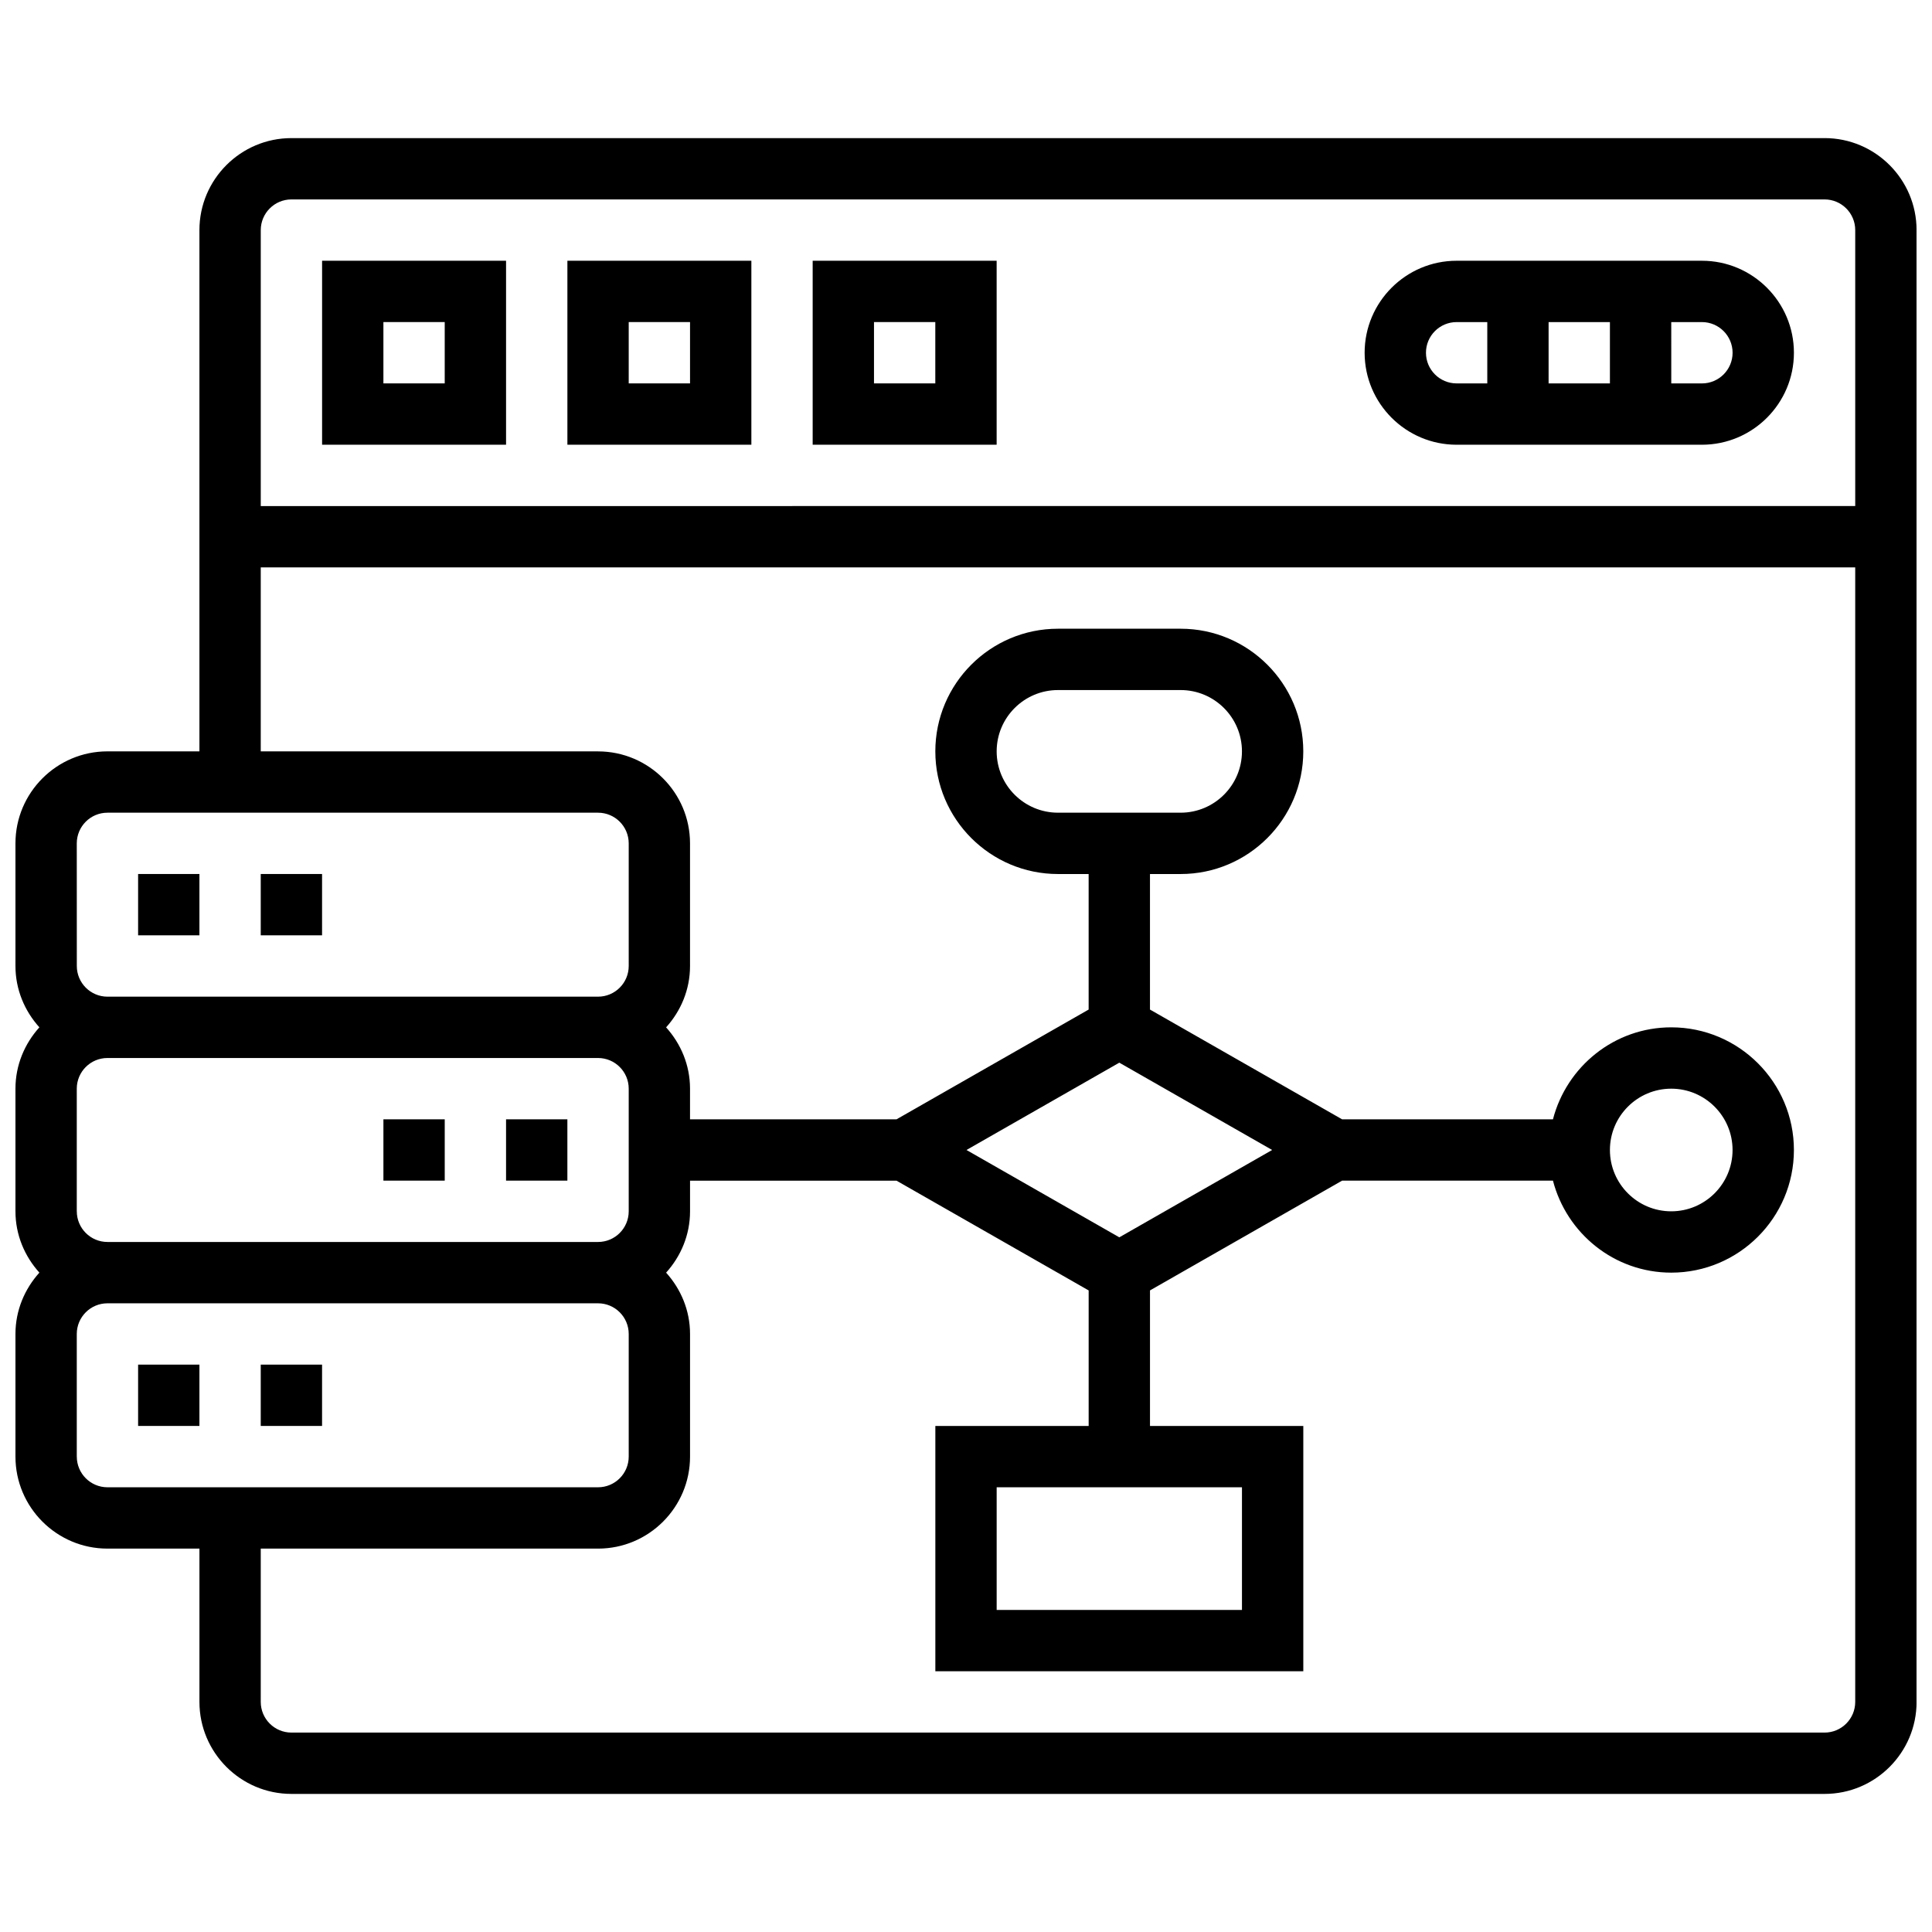
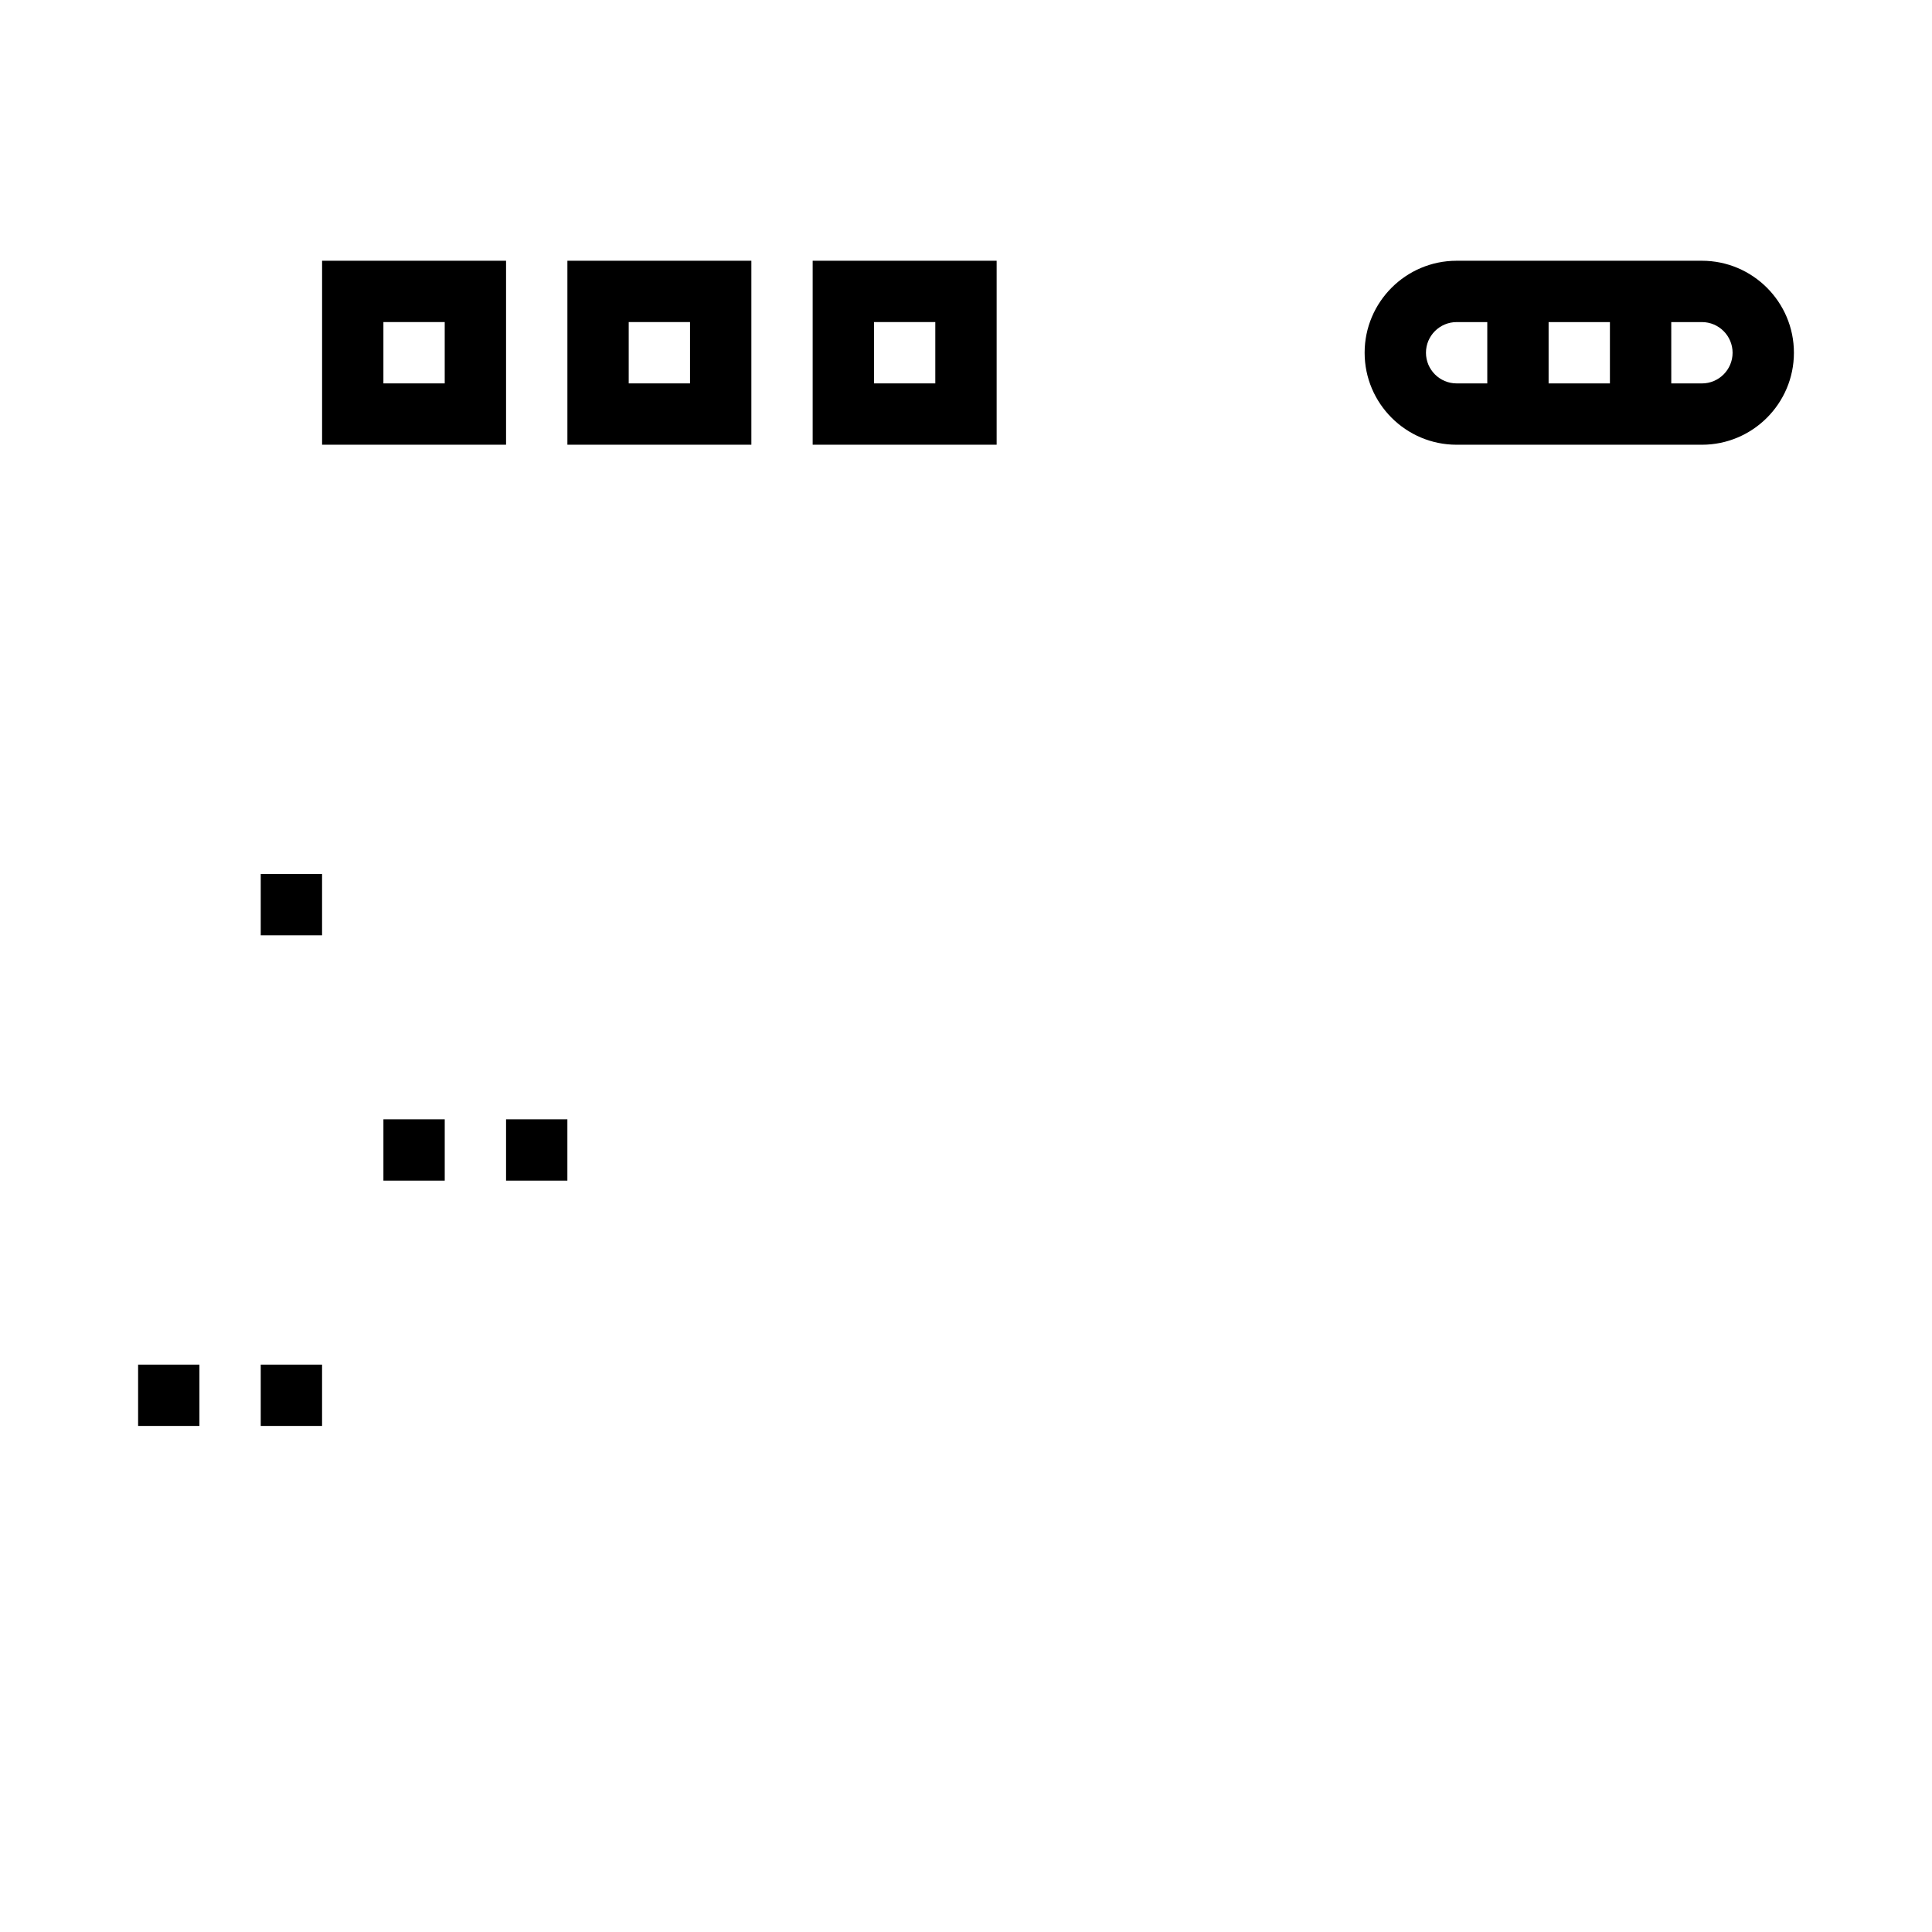
<svg xmlns="http://www.w3.org/2000/svg" width="800px" height="800px" version="1.1" viewBox="144 144 512 512">
  <defs>
    <clipPath id="a">
-       <path d="m148.09 180h503.81v440h-503.81z" />
-     </clipPath>
+       </clipPath>
  </defs>
  <g clip-path="url(#a)">
-     <path d="m627.53 180.6h-406.3c-13.441 0-24.379 10.938-24.379 24.379v138.14h-24.375c-13.441 0-24.379 10.938-24.379 24.379v32.504c0 6.266 2.445 11.93 6.34 16.25-3.894 4.324-6.34 9.988-6.34 16.254v32.504c0 6.266 2.445 11.93 6.34 16.25-3.894 4.324-6.34 9.988-6.34 16.254v32.504c0 13.441 10.938 24.379 24.379 24.379h24.379v40.629c0 13.441 10.938 24.379 24.379 24.379h406.3c13.441 0 24.379-10.938 24.379-24.379l-0.004-390.05c0-13.441-10.938-24.379-24.375-24.379zm-406.3 16.25h406.3c4.484 0 8.125 3.648 8.125 8.125v73.133l-422.55 0.004v-73.133c0-4.477 3.641-8.129 8.125-8.129zm-56.883 170.65c0-4.477 3.641-8.125 8.125-8.125h130.02c4.484 0 8.125 3.648 8.125 8.125v32.504c0 4.477-3.641 8.125-8.125 8.125h-130.01c-4.484 0-8.125-3.648-8.125-8.125zm0 97.512v-32.504c0-4.477 3.641-8.125 8.125-8.125h130.02c4.484 0 8.125 3.648 8.125 8.125v32.504c0 4.477-3.641 8.125-8.125 8.125h-130.01c-4.488 0-8.129-3.648-8.129-8.125zm0 65.008v-32.504c0-4.477 3.641-8.125 8.125-8.125h130.02c4.484 0 8.125 3.648 8.125 8.125v32.504c0 4.477-3.641 8.125-8.125 8.125h-130.01c-4.488 0-8.129-3.648-8.129-8.125zm463.18 73.133h-406.3c-4.484 0-8.125-3.648-8.125-8.125v-40.629h89.387c13.441 0 24.379-10.938 24.379-24.379v-32.504c0-6.266-2.445-11.93-6.34-16.25 3.902-4.324 6.34-9.988 6.34-16.25v-8.125h54.719l50.918 29.086v35.914h-40.629v65.008h97.512v-65.008h-40.629v-35.918l50.914-29.09h55.875c3.633 13.977 16.242 24.379 31.352 24.379 17.926 0 32.504-14.578 32.504-32.504 0-17.926-14.578-32.504-32.504-32.504-15.105 0-27.719 10.402-31.352 24.379h-55.875l-50.918-29.09v-35.918h8.125c17.926 0 32.504-14.578 32.504-32.504 0-17.926-14.578-32.504-32.504-32.504h-32.504c-17.926 0-32.504 14.578-32.504 32.504 0 17.926 14.578 32.504 32.504 32.504h8.125v35.918l-50.914 29.09h-54.723v-8.125c0-6.266-2.445-11.93-6.34-16.25 3.902-4.324 6.34-9.988 6.34-16.25v-32.504c0-13.441-10.938-24.379-24.379-24.379l-89.383-0.004v-48.754h422.55v300.66c0 4.477-3.641 8.125-8.125 8.125zm-203.15-243.78c-8.965 0-16.25-7.289-16.25-16.25 0-8.965 7.289-16.25 16.25-16.25h32.504c8.965 0 16.25 7.289 16.25 16.25 0 8.965-7.289 16.25-16.25 16.25zm16.254 66.246 40.5 23.141-40.5 23.145-40.5-23.145zm32.504 112.53v32.504h-65.008v-32.504zm97.512-89.387c0-8.965 7.289-16.25 16.25-16.25 8.965 0 16.25 7.289 16.25 16.25 0 8.965-7.289 16.25-16.25 16.25-8.961 0.004-16.25-7.285-16.25-16.25z" />
-   </g>
+     </g>
  <path d="m278.11 213.1h-48.754v48.754h48.754zm-16.254 32.504h-16.25v-16.254h16.25z" />
  <path d="m343.12 213.1h-48.754v48.754h48.754zm-16.254 32.504h-16.25v-16.254h16.25z" />
  <path d="m408.12 213.1h-48.754v48.754h48.754zm-16.254 32.504h-16.25v-16.254h16.25z" />
  <path d="m530.02 261.86h65.008c13.441 0 24.379-10.938 24.379-24.379 0-13.441-10.938-24.379-24.379-24.379h-65.008c-13.441 0-24.379 10.938-24.379 24.379 0 13.441 10.938 24.379 24.379 24.379zm24.375-16.25v-16.254h16.25v16.25zm48.758-8.125c0 4.477-3.641 8.125-8.125 8.125h-8.125l-0.004-16.254h8.125c4.488 0 8.129 3.648 8.129 8.129zm-73.133-8.129h8.125v16.25h-8.125c-4.484 0-8.125-3.648-8.125-8.125-0.004-4.477 3.637-8.125 8.125-8.125z" />
  <path d="m180.6 505.64h16.25v16.25h-16.25z" />
  <path d="m213.1 505.64h16.25v16.25h-16.25z" />
  <path d="m278.11 440.63h16.25v16.25h-16.25z" />
  <path d="m245.61 440.63h16.25v16.25h-16.25z" />
  <path d="m213.1 375.62h16.25v16.25h-16.25z" />
-   <path d="m180.6 375.62h16.25v16.25h-16.25z" />
</svg>